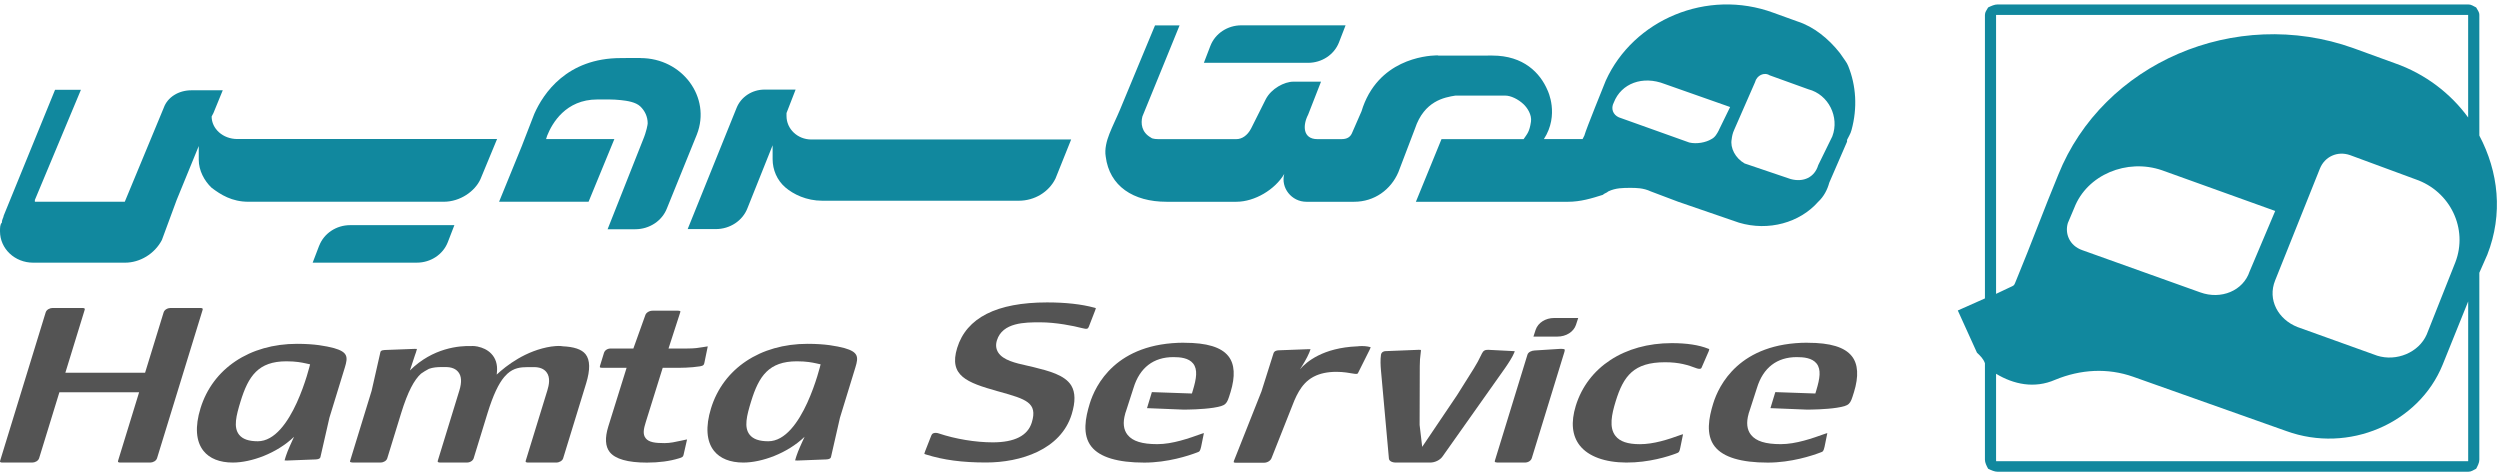
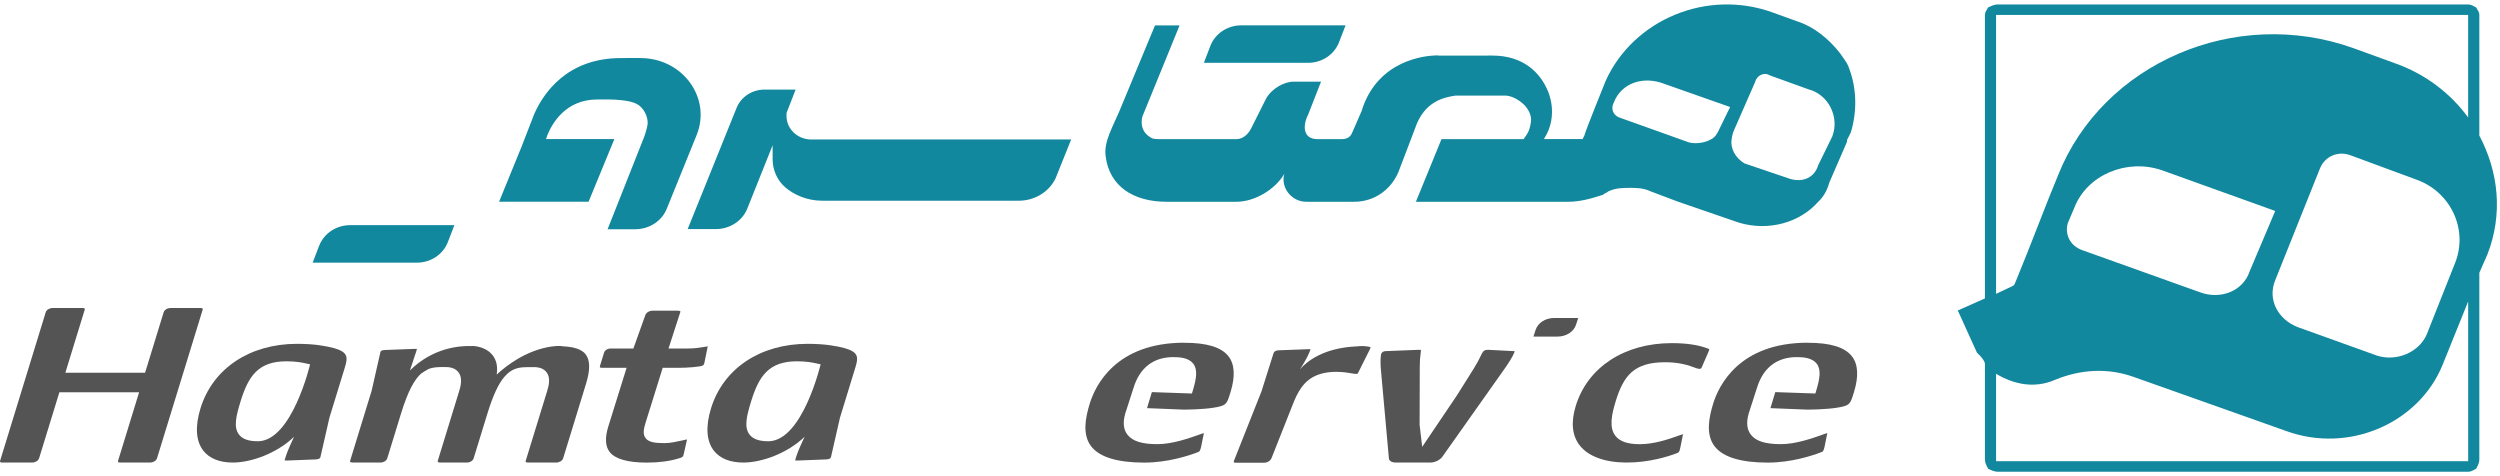
<svg xmlns="http://www.w3.org/2000/svg" width="147" height="28" viewBox="0 0 147 28" fill="none">
  <path d="M69.641 20.151C65.616 20.151 64.407 22.656 64.076 23.734C63.829 24.542 63.617 25.561 64.176 26.263C64.672 26.885 65.718 27.201 67.287 27.201C68.668 27.201 69.901 26.789 70.366 26.613C70.549 26.553 70.56 26.532 70.626 26.271L70.789 25.466C70.761 25.471 70.724 25.481 70.676 25.498C69.907 25.774 68.95 26.116 68.051 26.116C67.151 26.116 66.602 25.943 66.304 25.573C66.059 25.27 66.012 24.85 66.163 24.324C66.163 24.313 66.172 24.27 66.194 24.224L66.653 22.803C67.014 21.624 67.823 20.998 68.992 20.998C69.395 20.998 69.891 21.042 70.157 21.375C70.435 21.726 70.351 22.257 70.141 22.951L70.085 23.138L67.73 23.056L67.444 23.999L69.583 24.085C69.827 24.085 70.679 24.077 71.353 23.974C72.11 23.852 72.135 23.77 72.335 23.121L72.354 23.064C72.642 22.125 72.601 21.409 72.228 20.941C71.808 20.412 70.962 20.155 69.641 20.155" fill="#545454" />
  <path d="M106.299 20.151C102.274 20.151 101.065 22.656 100.734 23.734C100.487 24.542 100.275 25.561 100.835 26.263C101.33 26.885 102.376 27.201 103.946 27.201C105.326 27.201 106.559 26.789 107.024 26.613C107.207 26.553 107.218 26.532 107.284 26.271L107.447 25.466C107.419 25.471 107.382 25.481 107.335 25.498C106.565 25.774 105.608 26.116 104.709 26.116C103.809 26.116 103.261 25.943 102.962 25.573C102.718 25.27 102.67 24.85 102.821 24.324C102.821 24.313 102.83 24.27 102.852 24.224L103.311 22.803C103.672 21.624 104.481 20.998 105.65 20.998C106.054 20.998 106.549 21.042 106.815 21.375C107.094 21.726 107.009 22.257 106.799 22.951L106.743 23.138L104.388 23.056L104.102 23.999L106.241 24.085C106.486 24.085 107.338 24.077 108.011 23.974C108.768 23.852 108.793 23.77 108.993 23.121L109.012 23.064C109.301 22.125 109.259 21.409 108.886 20.941C108.466 20.412 107.62 20.155 106.299 20.155" fill="#545454" />
-   <path d="M64.021 19.216L64.391 18.262C64.426 18.177 64.432 18.135 64.434 18.116C64.425 18.116 64.395 18.102 64.336 18.087H64.332C63.584 17.885 62.654 17.782 61.568 17.782C58.607 17.782 56.827 18.683 56.281 20.461C55.778 22.1 56.854 22.493 58.652 23.001L58.769 23.033C60.323 23.47 61.03 23.668 60.669 24.843C60.431 25.618 59.658 26.01 58.373 26.01C57.361 26.01 56.175 25.813 55.198 25.485C55.083 25.445 54.963 25.442 54.883 25.476C54.846 25.491 54.793 25.523 54.756 25.619L54.402 26.522C54.359 26.628 54.355 26.674 54.353 26.691C54.361 26.691 54.389 26.707 54.448 26.725C55.484 27.05 56.574 27.195 57.985 27.195C59.997 27.195 62.374 26.45 63.016 24.358C63.241 23.626 63.232 23.075 62.993 22.673C62.615 22.045 61.642 21.804 60.783 21.59C60.655 21.558 60.521 21.529 60.382 21.497C59.723 21.35 58.976 21.183 58.689 20.718C58.562 20.511 58.538 20.276 58.618 20.015C58.945 18.952 60.275 18.952 61.157 18.952C62.093 18.952 63.139 19.165 63.608 19.289C63.94 19.38 63.978 19.322 64.021 19.212" fill="#545454" />
-   <path d="M91.8 20.513C91.774 20.513 91.743 20.513 91.709 20.515L90.235 20.608C90.065 20.616 89.862 20.697 89.814 20.855L87.901 27.082C87.888 27.122 87.891 27.15 87.898 27.159C87.91 27.174 87.962 27.198 88.05 27.198H89.661C89.856 27.198 90.021 27.093 90.07 26.938L91.982 20.711C92.015 20.606 92.006 20.556 92.001 20.546C92.001 20.546 91.962 20.513 91.8 20.513Z" fill="#545454" />
  <path d="M92.668 19.098L92.799 18.698H91.385C90.872 18.698 90.434 18.979 90.295 19.395L90.166 19.791H91.579C92.092 19.791 92.531 19.512 92.669 19.098" fill="#545454" />
  <path d="M89.044 20.716V20.712C89.057 20.686 89.063 20.665 89.066 20.649C89.058 20.649 89.047 20.648 89.032 20.647L87.505 20.569C87.32 20.566 87.22 20.617 87.137 20.786C86.936 21.198 86.854 21.357 86.665 21.66L85.674 23.238L83.625 26.275L83.473 24.983L83.483 21.529C83.483 21.218 83.495 21.078 83.548 20.649C83.554 20.595 83.547 20.576 83.547 20.576C83.547 20.578 83.514 20.569 83.443 20.569C83.433 20.569 83.422 20.569 83.41 20.569L81.455 20.647C81.357 20.652 81.23 20.709 81.203 20.853C81.157 21.148 81.178 21.511 81.199 21.756L81.668 26.962C81.678 27.102 81.845 27.198 82.073 27.198H84.097C84.378 27.198 84.675 27.051 84.82 26.843L88.504 21.634C88.693 21.36 88.928 21.007 89.047 20.715" fill="#545454" />
  <path d="M100.499 20.531C100.499 20.531 100.484 20.515 100.437 20.499H100.431C99.894 20.284 99.176 20.176 98.299 20.176C95.516 20.176 93.355 21.589 92.655 23.864C92.358 24.835 92.438 25.621 92.894 26.199C93.397 26.836 94.365 27.191 95.62 27.198C96.959 27.206 98.114 26.831 98.544 26.668C98.731 26.603 98.749 26.578 98.799 26.334L98.963 25.532C98.934 25.537 98.895 25.547 98.848 25.565C98.065 25.851 97.228 26.118 96.429 26.118C95.71 26.118 95.253 25.964 94.991 25.633C94.601 25.142 94.765 24.367 95 23.604C95.459 22.109 96.058 21.3 97.906 21.3C98.744 21.3 99.247 21.462 99.771 21.659C99.873 21.692 100.012 21.717 100.052 21.621L100.469 20.662C100.509 20.571 100.502 20.537 100.5 20.535" fill="#545454" />
  <path d="M49.654 20.468C49.171 20.344 48.535 20.217 47.483 20.217C44.702 20.217 42.527 21.67 41.808 24.009C41.477 25.086 41.538 25.951 41.984 26.512C42.341 26.96 42.935 27.198 43.706 27.198C44.785 27.198 46.292 26.663 47.31 25.683L47.187 25.949C47.187 25.949 46.921 26.525 46.842 26.78L46.805 26.893C46.788 26.948 46.762 27.022 46.752 27.072C46.782 27.076 46.831 27.081 46.898 27.079L48.586 27.014C48.832 27.001 48.854 26.905 48.862 26.874L49.39 24.561L50.298 21.6C50.484 20.993 50.48 20.703 49.653 20.467M45.175 25.946C44.643 25.946 44.285 25.82 44.079 25.561C43.734 25.128 43.906 24.447 44.165 23.603C44.623 22.109 45.211 21.245 46.857 21.245C47.43 21.245 47.768 21.318 47.971 21.361L48.252 21.423C48.252 21.423 47.187 25.946 45.175 25.946Z" fill="#545454" />
  <path d="M19.635 20.468C19.151 20.344 18.515 20.217 17.463 20.217C14.682 20.217 12.508 21.67 11.789 24.009C11.457 25.086 11.518 25.951 11.965 26.512C12.321 26.96 12.916 27.198 13.687 27.198C14.765 27.198 16.273 26.663 17.29 25.683L17.168 25.949C17.168 25.949 16.901 26.525 16.823 26.78L16.786 26.893C16.768 26.948 16.743 27.022 16.733 27.072C16.762 27.076 16.811 27.081 16.879 27.079L18.567 27.014C18.812 27.001 18.835 26.905 18.842 26.874L19.37 24.561L20.279 21.6C20.465 20.993 20.46 20.703 19.634 20.467M15.156 25.946C14.623 25.946 14.265 25.82 14.059 25.561C13.715 25.128 13.886 24.447 14.145 23.603C14.604 22.109 15.191 21.245 16.838 21.245C17.41 21.245 17.749 21.318 17.951 21.361L18.233 21.423C18.233 21.423 17.168 25.946 15.156 25.946Z" fill="#545454" />
  <path d="M11.915 18.146C11.905 18.133 11.864 18.109 11.778 18.109H10.029C9.87 18.109 9.673 18.2 9.621 18.369L8.531 21.917H3.843L4.977 18.225C4.989 18.189 4.989 18.157 4.98 18.146C4.97 18.133 4.929 18.109 4.843 18.109H3.094C2.936 18.109 2.739 18.2 2.686 18.369L0.01 27.083C-0.002 27.12 -0.003 27.15 0.007 27.163C0.017 27.175 0.059 27.199 0.145 27.199H1.893C2.051 27.199 2.248 27.108 2.301 26.94L3.492 23.065H8.18L6.945 27.083C6.935 27.12 6.933 27.15 6.942 27.163C6.952 27.175 6.994 27.199 7.08 27.199H8.828C8.986 27.199 9.183 27.108 9.235 26.94L11.912 18.227C11.924 18.19 11.924 18.158 11.915 18.147" fill="#545454" />
  <path d="M41.615 20.368C41.615 20.368 41.603 20.369 41.596 20.37H41.591C41.496 20.384 41.414 20.398 41.334 20.411C41.085 20.453 40.85 20.492 40.406 20.492H39.309L39.993 18.38C40.013 18.327 40.008 18.306 40.007 18.303C40.001 18.297 39.959 18.269 39.859 18.269H38.369C38.158 18.269 37.984 18.402 37.946 18.528L37.242 20.493H35.906C35.717 20.493 35.561 20.595 35.513 20.753L35.28 21.511C35.266 21.559 35.27 21.59 35.277 21.599C35.286 21.61 35.326 21.627 35.4 21.627H36.844L35.766 25.084C35.561 25.748 35.591 26.252 35.851 26.581C36.178 26.991 36.913 27.201 38.038 27.201C38.748 27.201 39.381 27.117 39.919 26.951C40.13 26.892 40.166 26.855 40.193 26.746L40.399 25.84C40.381 25.84 40.357 25.844 40.331 25.851L40.054 25.911C39.734 25.982 39.403 26.055 39.079 26.055C38.519 26.055 38.156 26.007 37.967 25.77C37.775 25.529 37.854 25.199 37.97 24.824L38.967 21.628H39.9C39.9 21.628 40.63 21.628 41.159 21.54C41.368 21.506 41.399 21.445 41.424 21.305L41.61 20.397C41.612 20.387 41.613 20.379 41.615 20.37" fill="#545454" />
  <path d="M33.078 20.359C32.928 20.334 32.731 20.337 32.481 20.37C32.465 20.372 32.449 20.373 32.433 20.375C32.43 20.375 32.427 20.375 32.424 20.375C30.919 20.602 29.76 21.509 29.206 22.026L29.221 21.871C29.261 21.43 29.147 21.065 28.881 20.791C28.659 20.562 28.37 20.44 28.107 20.384L28.104 20.38C28.104 20.38 28.092 20.377 28.069 20.375C27.967 20.355 27.867 20.344 27.78 20.344C27.761 20.344 27.743 20.347 27.724 20.348C27.02 20.323 25.452 20.446 24.103 21.783C24.209 21.476 24.323 21.127 24.404 20.873C24.425 20.821 24.443 20.77 24.458 20.722C24.483 20.64 24.506 20.566 24.518 20.517C24.486 20.513 24.436 20.511 24.366 20.514L22.625 20.58C22.397 20.592 22.381 20.657 22.367 20.708L21.851 22.98L20.588 27.093C20.579 27.122 20.577 27.148 20.585 27.157C20.597 27.173 20.644 27.195 20.725 27.195H22.384C22.561 27.195 22.728 27.089 22.771 26.949L23.583 24.308C23.983 23.01 24.36 22.328 24.756 21.971C24.891 21.876 25.051 21.774 25.224 21.686C25.458 21.603 25.702 21.583 25.962 21.583H26.206C26.545 21.583 26.795 21.682 26.95 21.879C27.141 22.119 27.16 22.472 27.011 22.959L25.745 27.081C25.733 27.117 25.733 27.148 25.742 27.16C25.752 27.173 25.794 27.197 25.879 27.197H27.461C27.638 27.197 27.805 27.09 27.85 26.951L28.662 24.309C28.999 23.213 29.322 22.556 29.652 22.164C29.714 22.097 29.776 22.033 29.834 21.975C30.209 21.635 30.601 21.586 31.042 21.586H31.393C31.729 21.586 31.976 21.684 32.129 21.878C32.379 22.192 32.28 22.647 32.183 22.961L30.916 27.082C30.905 27.118 30.903 27.15 30.913 27.162C30.924 27.174 30.965 27.198 31.051 27.198H32.708C32.891 27.198 33.07 27.089 33.112 26.952L34.465 22.543C34.711 21.742 34.7 21.165 34.431 20.827C34.202 20.538 33.748 20.39 33.073 20.361" fill="#545454" />
  <path d="M79.786 20.37L79.79 20.366C77.799 20.451 76.826 21.266 76.437 21.716C76.562 21.532 76.866 21.033 76.977 20.751L76.996 20.703C77.018 20.649 77.045 20.582 77.06 20.534C77.043 20.532 77.023 20.531 76.996 20.531C76.977 20.531 76.953 20.531 76.928 20.532L75.181 20.598C74.937 20.612 74.895 20.732 74.881 20.778L74.176 23.011L72.556 27.096C72.537 27.145 72.54 27.174 72.548 27.183C72.556 27.194 72.595 27.209 72.662 27.209H74.32C74.515 27.209 74.703 27.096 74.765 26.94L75.878 24.129C76.181 23.336 76.475 22.574 77.21 22.168L77.27 22.137C77.606 21.966 78.03 21.864 78.585 21.864C78.989 21.864 79.373 21.932 79.521 21.96C79.811 22.013 79.824 21.986 79.861 21.915L80.53 20.576C80.557 20.52 80.582 20.462 80.598 20.421C80.495 20.384 80.325 20.348 80.074 20.348C79.977 20.348 79.882 20.358 79.786 20.368" fill="#545454" />
  <path d="M116.714 21.357V27.03C116.714 27.208 116.807 27.385 116.902 27.562C117.09 27.651 117.277 27.739 117.464 27.739H145.129C145.317 27.739 145.41 27.651 145.598 27.562C145.692 27.385 145.785 27.208 145.785 27.03V16.038L146.254 14.975C147.192 12.581 146.911 10.1 145.785 7.972V0.88C145.785 0.703 145.692 0.615 145.598 0.438C145.41 0.349 145.317 0.261 145.129 0.261H117.464C117.276 0.261 117.09 0.349 116.902 0.438C116.807 0.615 116.714 0.703 116.714 0.88V17.547L115.119 18.256L116.245 20.737C116.433 20.915 116.621 21.092 116.714 21.358M117.369 0.88H145.127V6.908C144.096 5.49 142.595 4.337 140.813 3.716L138.376 2.83C131.436 0.347 123.653 3.716 121.026 10.276C120.181 12.315 119.433 14.354 118.588 16.393C118.4 16.835 118.495 16.747 118.119 16.924L117.369 17.279V0.879V0.88ZM133.781 16.482L136.407 9.921C136.688 9.212 137.438 8.858 138.188 9.123L142.032 10.542C144.096 11.251 145.127 13.467 144.377 15.417L142.689 19.673C142.22 20.736 140.907 21.268 139.782 20.915L135.093 19.23C133.967 18.788 133.31 17.635 133.781 16.482ZM132.281 15.95C131.905 17.103 130.593 17.635 129.374 17.191L122.434 14.708C121.684 14.443 121.402 13.733 121.59 13.113L121.965 12.227C122.715 10.277 125.06 9.302 127.124 10.011L133.782 12.404L132.282 15.95H132.281ZM117.369 27.032V21.978C118.4 22.599 119.621 22.864 120.84 22.333C122.341 21.713 123.934 21.624 125.436 22.155L134.438 25.347C138.094 26.677 142.222 24.905 143.627 21.446L145.129 17.723V27.12H117.371V27.03L117.369 27.032Z" fill="#11889E" />
  <path d="M46.247 6.822V6.647L46.782 5.268H44.952C44.219 5.268 43.566 5.702 43.309 6.35L40.435 13.47H42.091C42.924 13.47 43.667 12.978 43.951 12.241L45.43 8.542V9.359C45.43 9.984 45.688 10.594 46.173 11.015C46.651 11.427 47.421 11.803 48.349 11.803H59.901C60.828 11.803 61.67 11.296 62.062 10.5L62.984 8.202H47.705C46.899 8.202 46.247 7.585 46.247 6.823" fill="#11889E" />
  <path d="M18.769 14.44L18.385 15.444H24.512C25.323 15.444 26.048 14.965 26.329 14.245L26.718 13.239H20.587C19.777 13.239 19.052 13.72 18.771 14.442" fill="#11889E" />
-   <path d="M12.447 6.845L12.553 6.64L13.098 5.309H11.253C10.496 5.309 9.848 5.719 9.63 6.334L7.337 11.863H2.05V11.758L4.759 5.279H3.238L0.217 12.68C0.217 12.785 0.111 12.886 0.111 13.091C0 13.191 0 13.396 0 13.601C0 14.624 0.868 15.445 1.95 15.445H7.355C8.221 15.445 9.089 14.934 9.519 14.112L10.388 11.758L11.687 8.586V9.403C11.687 10.019 12.011 10.634 12.444 11.042C12.986 11.452 13.636 11.863 14.608 11.863H26.089C27.061 11.863 27.93 11.247 28.253 10.53L29.228 8.175H13.96C13.096 8.175 12.444 7.563 12.444 6.847" fill="#11889E" />
  <path d="M37.66 3.411H36.938C36.807 3.415 36.662 3.415 36.501 3.415C33.333 3.415 31.949 5.492 31.418 6.692L30.717 8.498C30.713 8.509 30.71 8.521 30.705 8.534L29.346 11.863H34.608L36.124 8.178H32.109L32.176 7.97C32.464 7.25 33.261 5.849 35.122 5.849C35.586 5.849 36.05 5.835 36.511 5.887C36.875 5.927 37.376 5.998 37.648 6.256C37.917 6.512 38.084 6.861 38.084 7.253C38.084 7.309 38.02 7.726 37.796 8.254L35.727 13.479H37.356C38.189 13.479 38.932 12.985 39.216 12.249L40.979 7.9C41.825 5.722 40.12 3.415 37.661 3.415" fill="#11889E" />
  <path d="M71.173 2.69L70.788 3.694H76.914C77.725 3.694 78.45 3.215 78.731 2.495L79.12 1.489H72.989C72.179 1.489 71.454 1.97 71.173 2.692" fill="#11889E" />
  <path d="M108.677 3.884C108.631 3.772 108.572 3.666 108.499 3.567L108.211 3.154C108.197 3.136 108.184 3.119 108.171 3.101C107.526 2.283 106.656 1.568 105.685 1.259L104.274 0.749C100.379 -0.686 96.046 1.159 94.419 4.742C94.314 5.016 93.271 7.561 93.16 7.974L93.055 8.179H90.78C91.71 6.749 90.997 5.311 90.997 5.311C90.564 4.288 89.588 3.267 87.749 3.267C87.749 3.267 84.61 3.27 84.561 3.27C84.564 3.267 84.567 3.257 84.567 3.257C84.567 3.257 81.845 3.161 80.503 5.501C80.5 5.507 80.493 5.511 80.49 5.517C80.487 5.526 80.479 5.539 80.476 5.547C80.315 5.839 80.17 6.166 80.059 6.54L79.521 7.771C79.408 8.078 79.192 8.181 78.87 8.181H77.463C76.595 8.181 76.595 7.363 76.917 6.745L77.676 4.802H76.052C75.513 4.802 74.754 5.212 74.432 5.825L73.561 7.563C73.343 7.976 73.021 8.181 72.695 8.181H68.254C68.038 8.181 67.775 8.186 67.665 8.085C67.123 7.778 67.068 7.258 67.173 6.848L68.461 3.697L69.359 1.493H67.915L66.998 3.697L66.565 4.741C66.325 5.316 66.088 5.891 65.849 6.466C65.652 6.937 65.418 7.398 65.231 7.874C65.072 8.274 64.941 8.774 65.016 9.204C65.234 10.947 66.64 11.864 68.59 11.864H72.697C73.778 11.864 74.972 11.147 75.513 10.23C75.297 11.046 75.947 11.864 76.812 11.864H79.626C80.82 11.864 81.788 11.147 82.224 10.124L83.2 7.564C83.743 5.93 84.932 5.725 85.58 5.621H88.506C88.832 5.621 89.265 5.826 89.588 6.131C89.803 6.336 90.083 6.749 90.021 7.159C89.929 7.759 89.811 7.854 89.588 8.182H84.76L83.254 11.865H92.187C92.943 11.865 93.594 11.663 94.244 11.458C94.352 11.355 94.457 11.355 94.57 11.253C95.003 11.047 95.435 11.047 95.869 11.047C96.194 11.047 96.628 11.047 97.062 11.253L98.682 11.865L102.255 13.094C103.99 13.61 105.829 13.094 106.91 11.865C107.239 11.561 107.453 11.148 107.561 10.741L108.607 8.329V8.223L108.739 7.97C108.795 7.868 108.841 7.759 108.87 7.644C109.228 6.332 109.137 5.027 108.677 3.886M101.066 7.662C100.958 7.867 100.848 8.072 100.635 8.178C100.307 8.38 99.764 8.482 99.33 8.38L95.234 6.916L95.191 6.901C94.849 6.752 94.699 6.389 94.892 6.027C95.329 4.903 96.589 4.429 97.888 4.94L101.731 6.293L101.073 7.641C101.073 7.641 101.07 7.656 101.066 7.663M107.743 8.013L106.912 9.71C106.697 10.428 106.046 10.733 105.29 10.528L102.582 9.611C102.04 9.302 101.722 8.694 101.823 8.185C101.838 8.051 101.869 7.842 101.981 7.609L103.193 4.84C103.298 4.429 103.731 4.224 104.057 4.429L106.332 5.25C107.521 5.557 108.169 6.884 107.742 8.013" fill="#11889E" />
</svg>